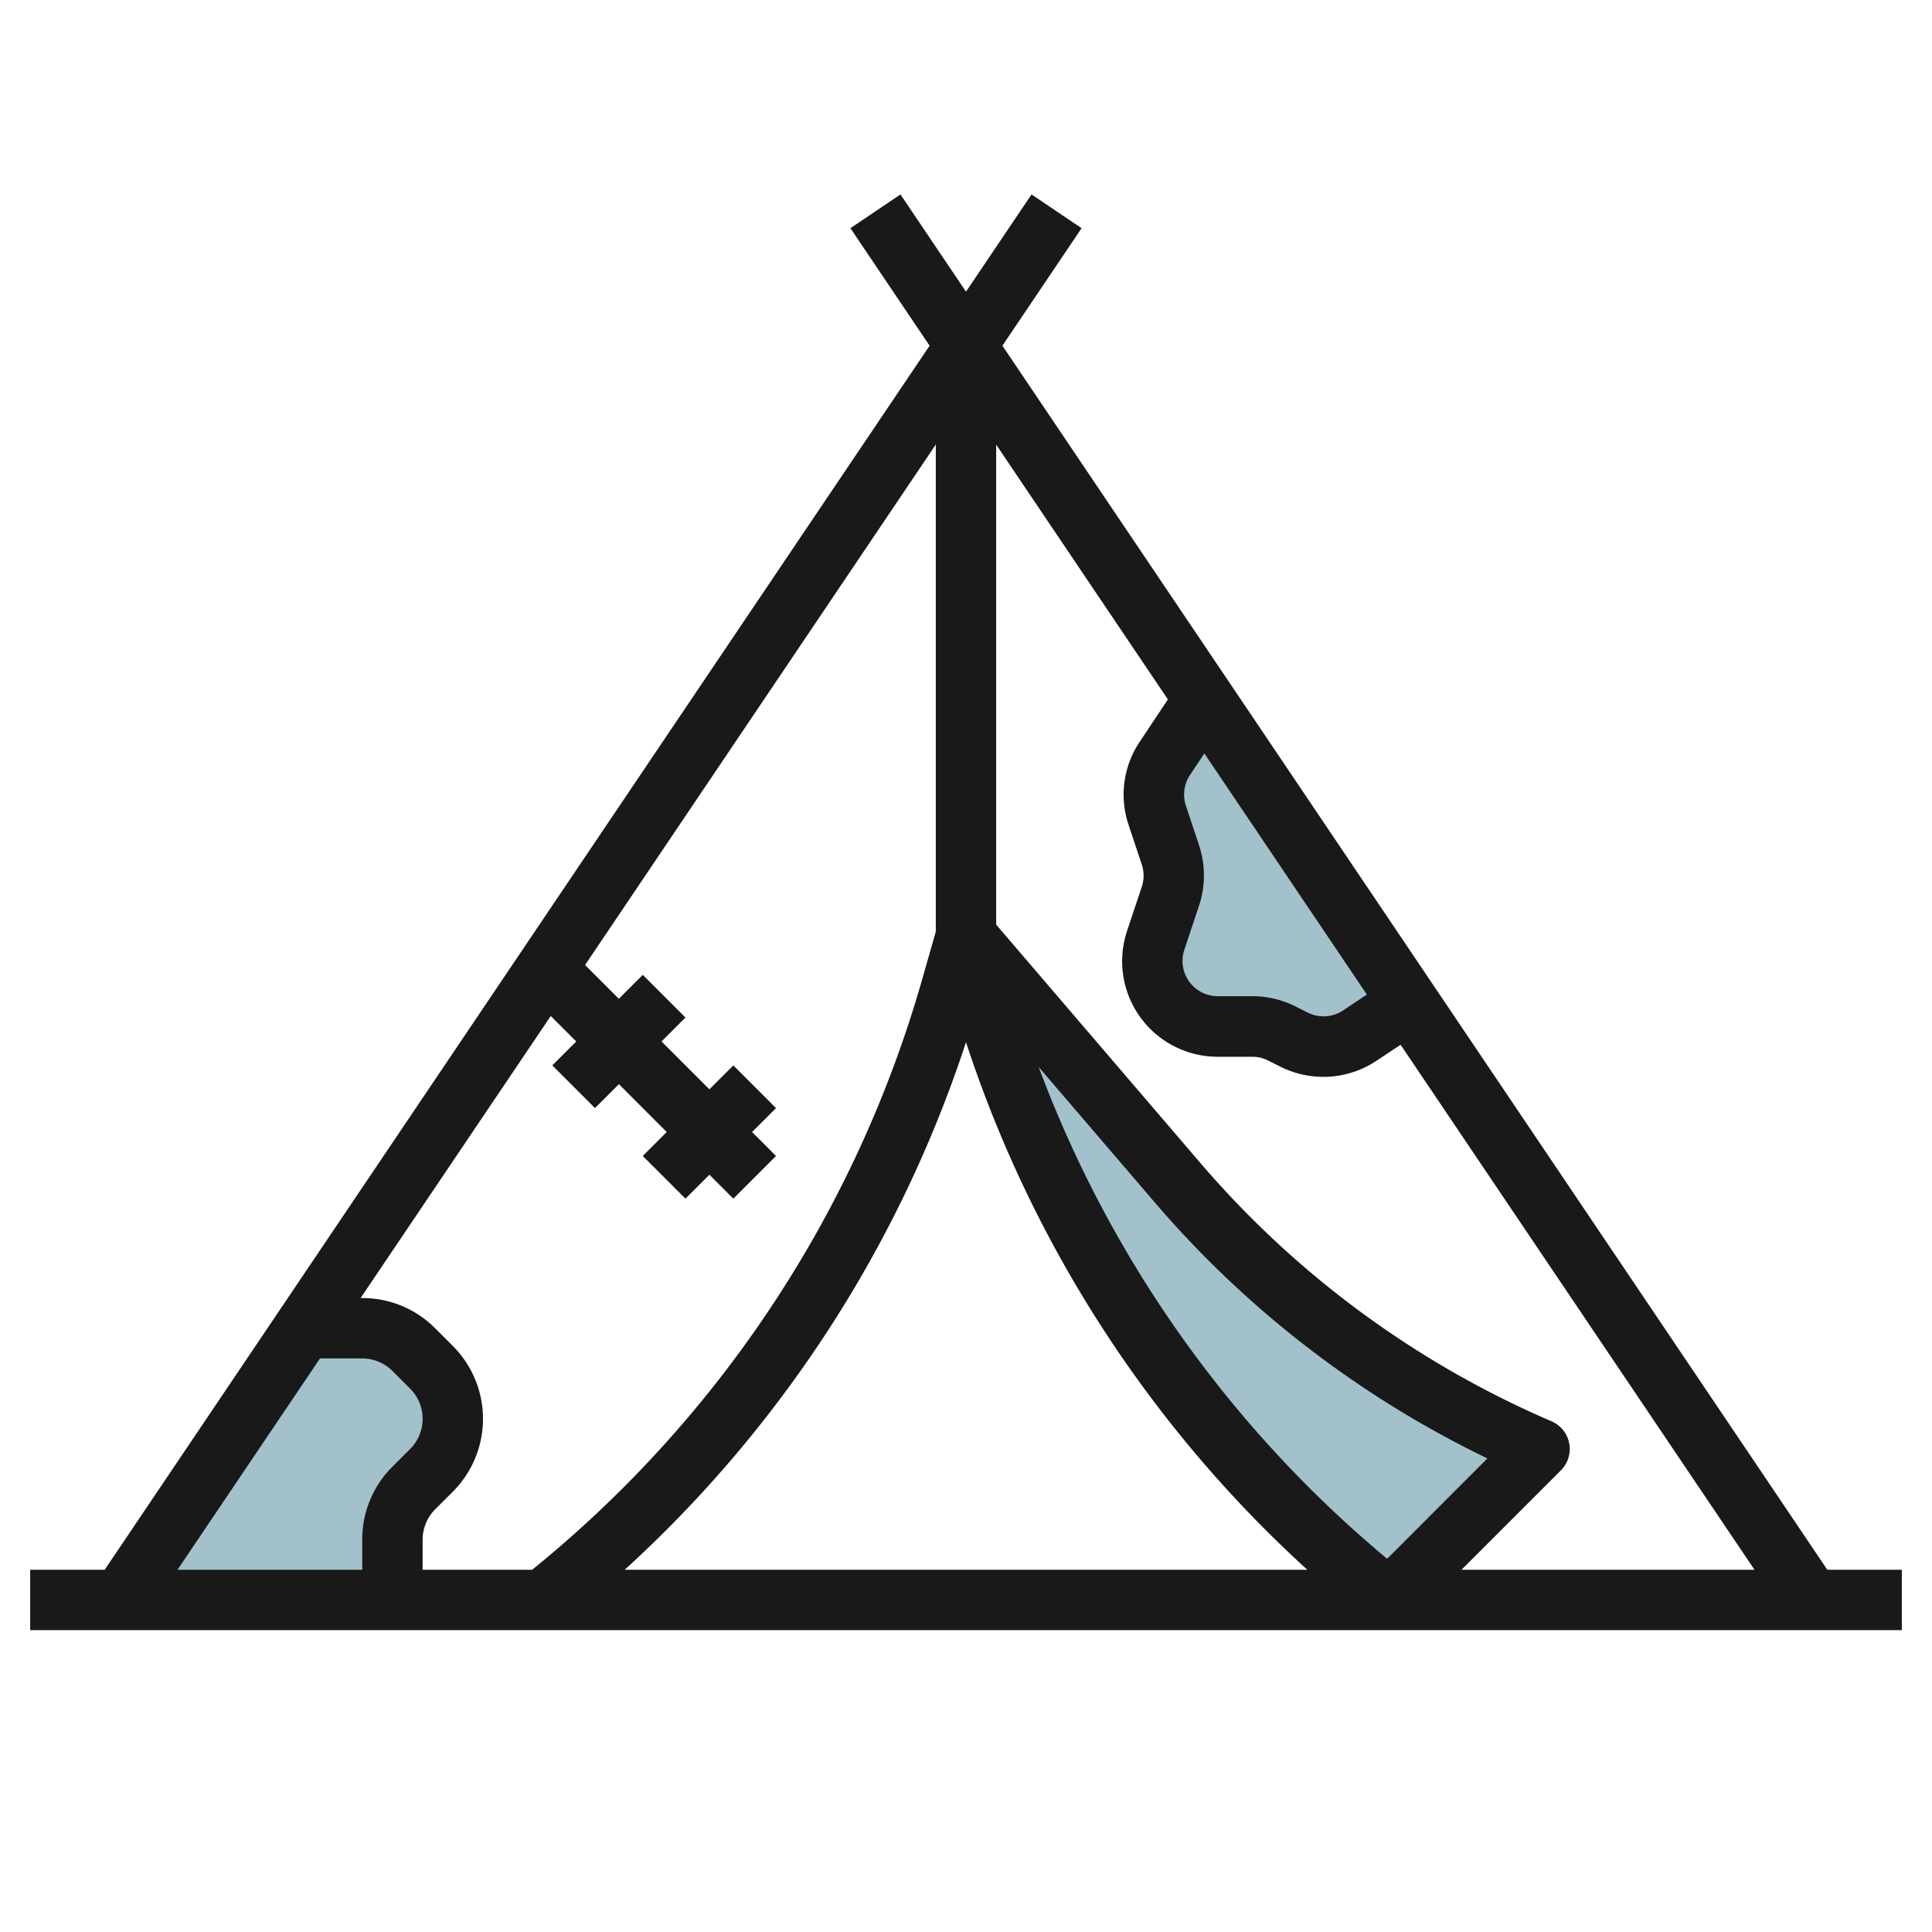
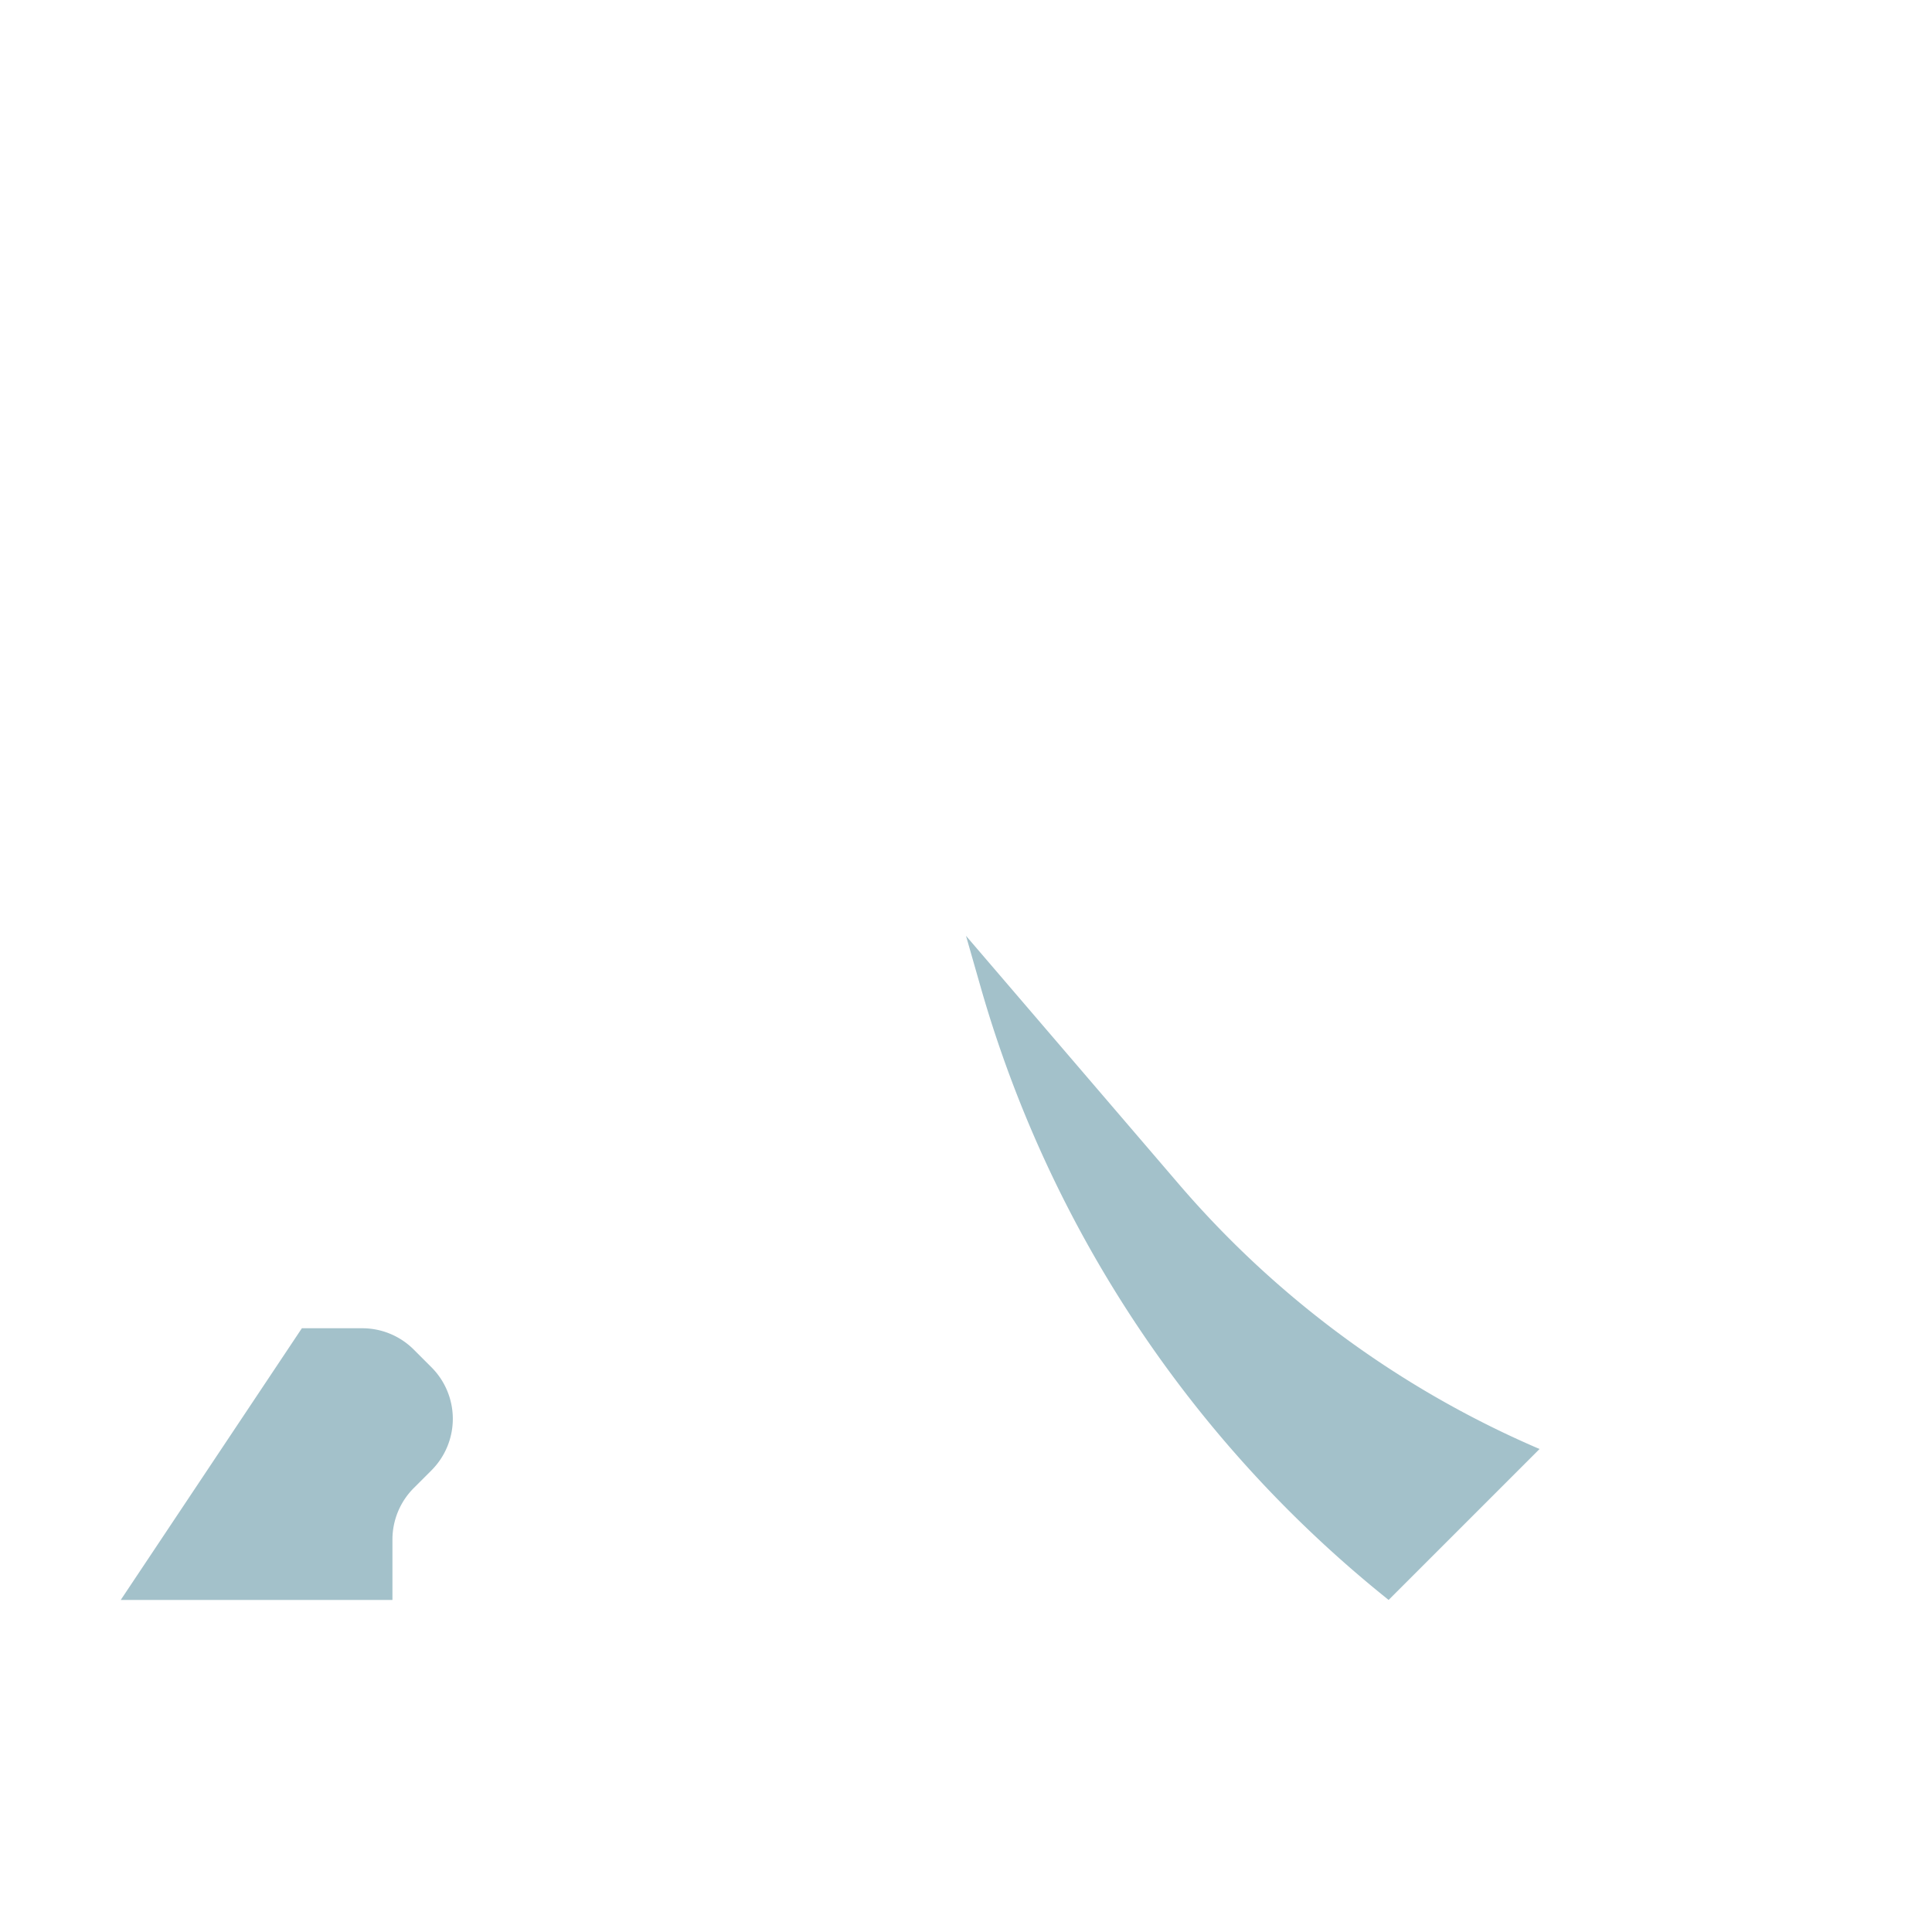
<svg xmlns="http://www.w3.org/2000/svg" id="Layer_3" data-name="Layer 3" viewBox="0 0 64 64" width="512" height="512">
  <path d="M39.044,39.218,32,31l.482,1.686A40.127,40.127,0,0,0,46,53l5-5A32.726,32.726,0,0,1,39.044,39.218Z" style="fill:#a3c1ca" />
-   <path d="M40,23l-1.412,2.118a2.168,2.168,0,0,0-.253,1.887l.437,1.31a2.169,2.169,0,0,1,0,1.37l-.488,1.464A2.165,2.165,0,0,0,40.339,34h1.15a2.154,2.154,0,0,1,.968.229l.419.209a2.168,2.168,0,0,0,2.17-.135L47,33Z" style="fill:#a3c1ca" />
  <path d="M10,44h2a2.414,2.414,0,0,1,1.707.707l.586.586A2.414,2.414,0,0,1,15,47h0a2.414,2.414,0,0,1-.707,1.707l-.586.586A2.414,2.414,0,0,0,13,51v2H4Z" style="fill:#a3c1ca" />
-   <path d="M60.532,52,33.206,11.452l2.623-3.893L34.171,6.441,32,9.662,29.829,6.441,28.171,7.559l2.623,3.893L3.468,52H1v2H63V52ZM15,44.586,14.414,44A3.389,3.389,0,0,0,12,43h-.055l6.3-9.344.844.844-.793.793,1.414,1.414.793-.793L22.086,37.5l-.793.793,1.414,1.414.793-.793.793.793,1.414-1.414-.793-.793.793-.793-1.414-1.414-.793.793L21.914,34.5l.793-.793-1.414-1.414-.793.793-1.119-1.119L31,14.725V30.86l-.443,1.552A38.917,38.917,0,0,1,17.629,52H14V51a1.425,1.425,0,0,1,.414-1L15,49.414a3.414,3.414,0,0,0,0-4.828Zm19.408-9.24,3.877,4.523a33.922,33.922,0,0,0,10.988,8.443L45.95,51.636A38.855,38.855,0,0,1,34.408,35.346ZM32,34.524A40.834,40.834,0,0,0,43.306,52H20.694A40.834,40.834,0,0,0,32,34.524ZM51.707,48.707a1,1,0,0,0-.313-1.626A31.9,31.9,0,0,1,39.8,38.567L33,30.63v-15.9l5.688,8.44-.932,1.4a3.144,3.144,0,0,0-.37,2.758l.437,1.31a1.165,1.165,0,0,1,0,.738l-.488,1.464a3.166,3.166,0,0,0,3,4.167h1.15a1.153,1.153,0,0,1,.52.123l.419.21a3.174,3.174,0,0,0,3.173-.2l.8-.531L58.12,52H48.414ZM39.72,28l-.436-1.311a1.174,1.174,0,0,1,.136-1.015l.476-.715,5.383,7.987-.788.526a1.164,1.164,0,0,1-1.167.073l-.419-.21A3.19,3.19,0,0,0,41.489,33h-1.15a1.167,1.167,0,0,1-1.107-1.535L39.72,30A3.174,3.174,0,0,0,39.72,28ZM10.6,45H12a1.425,1.425,0,0,1,1,.414l.586.586a1.415,1.415,0,0,1,0,2L13,48.586A3.389,3.389,0,0,0,12,51v1H5.88Z" style="fill:#191919" />
</svg>